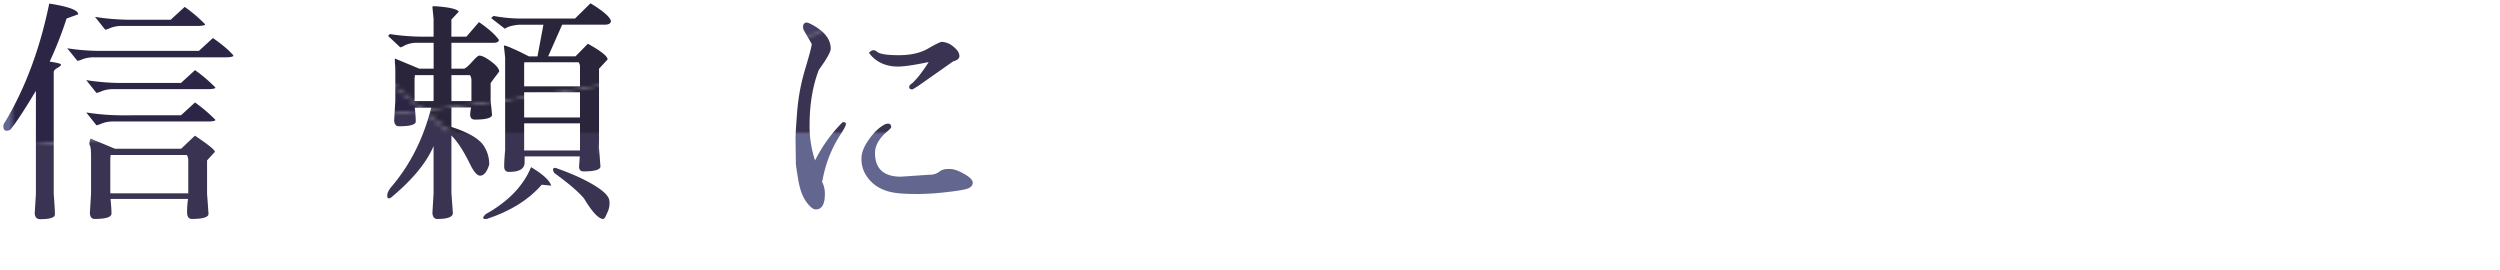
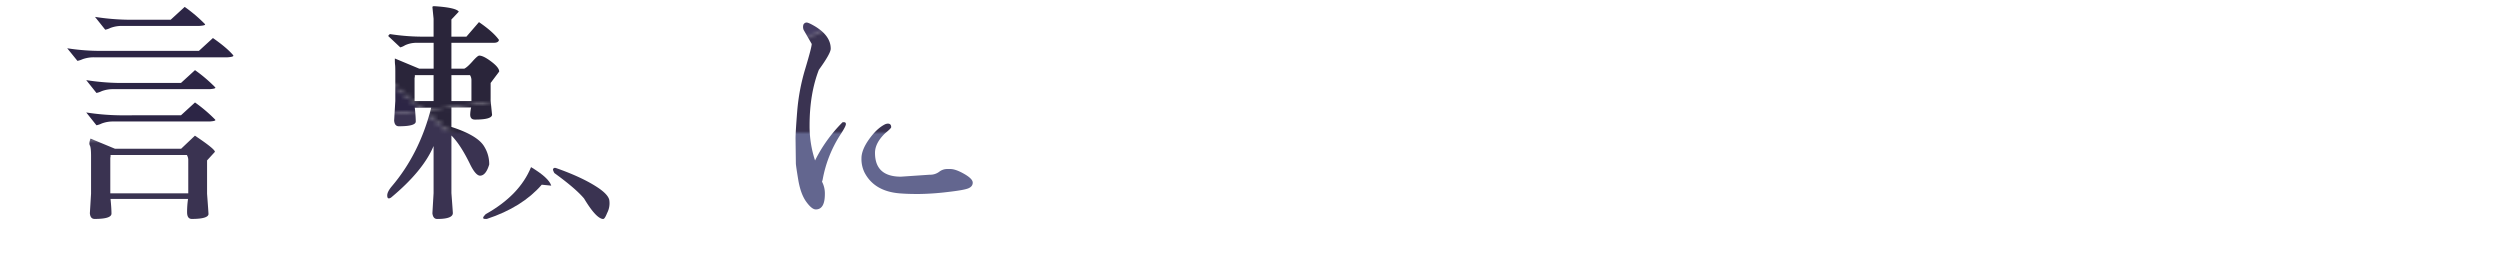
<svg xmlns="http://www.w3.org/2000/svg" viewBox="0 0 1500 162">
  <defs>
    <style>.cls-1{fill:none;}.cls-2{fill:#63668f;}.cls-3{fill:#2c2545;}.cls-4{fill:#463e63;}.cls-5{fill:#55527a;}.cls-6{fill:#524c66;}.cls-7{fill:#2a253a;}.cls-8{fill:#3a3351;}.cls-9{fill:url(#新規パターンスウォッチ_3);}</style>
    <pattern id="新規パターンスウォッチ_3" data-name="新規パターンスウォッチ 3" width="200" height="200" patternTransform="translate(-1508.7 147.64) scale(3.79 1.84)" patternUnits="userSpaceOnUse" viewBox="0 0 200 200">
      <rect class="cls-1" width="200" height="200" />
      <path class="cls-2" d="M41.9,88.42,58.2,60.2C47.05,52.86,37.3,44,37.16,33.83c-.17-12.07,13.6-18.62,22.9-23A208.76,208.76,0,0,1,89.23,0H30A30,30,0,0,1,0,30v81.16l30-37.7Z" />
      <path class="cls-3" d="M37.16,33.83c.14,10.12,9.89,19,21,26.37L69.28,41H104.8l.89-4.53-16.35-11,16.35-11L102.83,0H89.23A208.76,208.76,0,0,0,60.06,10.86C50.76,15.21,37,21.76,37.16,33.83Z" />
      <polygon class="cls-2" points="183.49 0 161.51 0 158.65 14.53 175 25.5 158.65 36.47 162.46 55.79 146.43 52.63 160.56 77.09 168.12 64 200 64 200 28.6 183.49 0" />
      <path class="cls-2" d="M159.11,129.41,139.72,163H95.23l-2,5,12.6,32H170a30,30,0,0,1,30-30V145H168.12Z" />
      <path class="cls-4" d="M30,0H0V30A30,30,0,0,0,30,0Z" />
      <path class="cls-5" d="M170,200h30V170A30,30,0,0,0,170,200Z" />
      <polygon class="cls-6" points="105.69 14.53 89.34 25.5 105.69 36.47 104.8 41 139.72 41 146.43 52.63 162.46 55.79 158.65 36.47 175 25.5 158.65 14.53 161.51 0 102.83 0 105.69 14.53" />
      <polygon class="cls-7" points="160.56 77.09 174.94 102 159.11 129.41 168.12 145 200 145 200 64 168.12 64 160.56 77.09" />
      <polygon class="cls-7" points="200 0 183.49 0 200 28.6 200 0" />
      <path class="cls-4" d="M111.88,120.73,102.73,144c2.63-1.08,5.23-2.21,7.8-3.41,8.51-4,21.84-10.09,23-21,2.15-19.82-35.3-36.16-48.26-43.88C79,71.93,68,66.68,58.2,60.2L41.9,88.42l19.73,24.79Z" />
      <path class="cls-8" d="M132.17,68.33,121.2,52l-19.32,3.81L104.8,41H69.28L58.2,60.2C68,66.68,79,71.93,85.29,75.71c13,7.72,50.41,24.06,48.26,43.88-1.18,10.87-14.51,17-23,21-2.57,1.2-5.17,2.33-7.8,3.41l-7.5,19h44.49l19.39-33.59L144.73,104.5l15.83-27.41L146.43,52.63,143.14,52Z" />
      <polygon class="cls-7" points="104.8 41 101.88 55.79 121.2 51.98 132.17 68.33 143.14 51.98 146.43 52.63 139.72 41 104.8 41" />
      <polygon class="cls-7" points="159.11 129.41 174.94 102 160.56 77.09 144.74 104.5 159.11 129.41" />
      <path class="cls-8" d="M95.23,163H69.28l-4.19-7.26C43.55,160.85,21.3,164,0,167.5V200H105.86l-12.6-32Z" />
      <path class="cls-3" d="M65.09,155.74,34.06,102,41.9,88.42,30,73.46,0,111.16V167.5C21.3,164,43.55,160.85,65.09,155.74Z" />
      <path class="cls-7" d="M65.09,155.74,69.28,163h26l7.5-19A250.49,250.49,0,0,1,65.09,155.74Z" />
      <path class="cls-7" d="M111.88,120.73l-50.25-7.52L41.9,88.42,34.06,102l31,53.74A250.49,250.49,0,0,0,102.73,144Z" />
    </pattern>
  </defs>
  <g id="レイヤー_2" data-name="レイヤー 2">
    <g id="レイヤー_1-2" data-name="レイヤー 1">
      <path class="cls-1" d="M314.49,38.94V51.78H348v-12a4,4,0,0,0-.85-2.43H314.64A5.5,5.5,0,0,0,314.49,38.94Z" />
      <path class="cls-1" d="M248.74,46.78V60.62h11.41V45.07H248.89A4.48,4.48,0,0,1,248.74,46.78Z" />
      <path class="cls-1" d="M113,96.28a5.79,5.79,0,0,0-.85-3.28H66.32a4.69,4.69,0,0,1-.14,1.71V116H113Z" />
      <rect class="cls-1" x="314.49" y="74.03" width="33.52" height="16.26" />
      <path class="cls-1" d="M282.83,48.35a5.74,5.74,0,0,0-.86-3.28H270.85V60.62h12Z" />
      <rect class="cls-1" x="314.49" y="55.34" width="33.52" height="15.12" />
-       <path class="cls-9" d="M538.85,39.94q5.26,0,18.39-2.71-6.71,10.41-10.84,13.41a1.85,1.85,0,0,0-.85,1.85c0,.76.66,1.14,2,1.14l3.28-2,21.1-14.83c2.48-.66,3.71-1.71,3.71-3.14q0-2.85-3.63-5.7a11.45,11.45,0,0,0-6.92-2.85q-1.29,0-8.2,4t-17.55,4q-10.62,0-13.05-2a3.33,3.33,0,0,0-2.14-1,3,3,0,0,0-1.92.78c-.62.53-.88.84-.79.93l1.29,1.57Q528.85,39.94,538.85,39.94Z" />
      <path class="cls-9" d="M293.53,98.7a19.85,19.85,0,0,0-2.86-10.55q-3.84-6.86-19.82-12V64.47h11.84a20.44,20.44,0,0,0-.57,4.28c0,2,.95,3,2.85,3,6.65,0,10.08-.94,10.27-2.85l-.86-8.41V49.78l5.14-6.85q0-2.41-4.78-6t-7.2-3.56c-.67,0-2,1.16-4.07,3.49s-3.68,3.78-4.92,4.35h-7.7V25.68h25.39c1.9,0,2.94-.57,3.14-1.72q-3.44-4.84-12-10.69L279.84,22h-9V11.7L275.27,7q-1.57-2.42-14.4-3.28h-.72a.85.85,0,0,0-.71.43l.71,7.13V22h-6.27a129.55,129.55,0,0,1-20-1.57l-1,1.14,7.28,6.85A9.77,9.77,0,0,0,243,27.17a16.35,16.35,0,0,1,6.91-1.49h10.27V41.22H251.6l-14.69-6.13c0,1.43,0,2.69.14,3.78s.14,3.3.14,6.63v15l-.71,11.84q.28,3.42,2.85,3.42,10.13,0,10.13-2.85c0-1.91-.2-4.66-.57-8.28h9.84q-7,27.67-23.82,47.36-2.57,3.14-2.57,5.27,0,2.72,2.28,1.29,19.26-16,25.53-30.95v28.24l-.71,12.12q.42,3.42,2.85,3.42,9.42,0,9.42-3.56,0-.57-.86-12V81.3q5.41,5.43,11,16.83,3.42,7.14,6.14,7.27Q291.52,105.4,293.53,98.7ZM270.85,45.07H282a5.74,5.74,0,0,1,.86,3.28V60.62h-12Zm-10.7,15.55H248.74V46.78a4.48,4.48,0,0,0,.15-1.71h11.26Z" />
      <path class="cls-9" d="M478.94,107.83q1.43,8.55,4.78,13.19t5.78,4.64q5.42,0,5.42-9.27A15.15,15.15,0,0,0,493.2,109a7.55,7.55,0,0,0,.43-1.43A73.56,73.56,0,0,1,504,81.16q3.29-5,3.5-6.42c.14-.95-.26-1.43-1.21-1.43-.48,0-.77,0-.86.15a87,87,0,0,0-16.4,22.82,65.8,65.8,0,0,1-3.28-21q0-19,5.56-33.37c4.75-6.57,7.13-10.79,7.13-12.7q0-7.69-9.41-13.4c-2.57-1.52-4.26-2.29-5.06-2.29a2.15,2.15,0,0,0-1.93,1.29,4.77,4.77,0,0,0,.14,3.13l4.85,8.42q0,2-3.85,14.83a122.12,122.12,0,0,0-4.85,25.46q-1,12.63-1,16.48L477.52,98Q477.52,99.27,478.94,107.83Z" />
      <path class="cls-9" d="M578.5,104.34q-5.14-2.93-8.28-2.93h-1.85a7.83,7.83,0,0,0-4.92,1.71,9,9,0,0,1-5.64,1.71L540.56,106Q525,106,525,91.71q0-5.83,6-11.69c2.47-2,3.71-3.23,3.71-3.71,0-1.43-.67-2.14-2-2.14a4.65,4.65,0,0,0-2,.57q-4.85,2.57-9.34,8.91T516.88,95a18.3,18.3,0,0,0,1.86,8.56q6.12,11.7,22.39,12.55,3.71.29,10.19.29a158,158,0,0,0,16.76-1.14Q578.35,114.11,581,113t2.64-3.42Q583.63,107.26,578.5,104.34Z" />
      <path class="cls-9" d="M66.25,16.76A19.47,19.47,0,0,1,73,15.55h46.64c2.75-.19,3.85-.57,3.28-1.14A88,88,0,0,0,110.82,4.14l-8.41,7.7H77a139.92,139.92,0,0,1-20-1.71l6.14,7.7A12.16,12.16,0,0,0,66.25,16.76Z" />
      <path class="cls-9" d="M112.82,119.38a54.09,54.09,0,0,0-.57,7.92q0,4.06,2.85,4.06c6.47,0,9.79-1,10-2.85q0-.85-.86-12.27v-20l4.71-5.14q0-1.71-12-9.7l-8.28,7.85H69L54.34,83.16c-.76,1.9-.9,3.27-.42,4.13s.71,2.95.71,6.28v22.67l-.71,11.7q.28,3.42,2.85,3.42,10.13,0,10.12-3.21t-.57-8.77ZM66.18,116V94.71A4.69,4.69,0,0,0,66.32,93h45.79a5.79,5.79,0,0,1,.85,3.28V116Z" />
      <path class="cls-9" d="M60.33,30.53a129.52,129.52,0,0,1-20-1.57l6.13,7.56a13.61,13.61,0,0,0,3.07-1,20.28,20.28,0,0,1,6.77-1.14h80.3q4.14-.29,3.28-1.29-3.71-4.41-12.12-10.27l-8.42,7.71Z" />
-       <path class="cls-9" d="M21.54,116.39l-.71,11.69c.19,2.28,1.28,3.43,3.28,3.43,5.89,0,8.84-1,8.84-2.86q0-3.29-.71-12.26v-73c0-1,.73-1.83,2.21-2.64s2.18-1.47,2.14-2-2.31-1.12-6.78-1.79A225.85,225.85,0,0,0,39.94,11.13l7-2.57q0-3.71-17.4-6.42Q21.25,42.66,3.14,73A4.83,4.83,0,0,0,2,75.6c0,1.9.66,2.85,2,2.85a5.55,5.55,0,0,0,2.14-.57q4.7-5.56,15.4-23.39Z" />
      <path class="cls-9" d="M117,61.48l-8.42,7.7H71.74a139.76,139.76,0,0,1-20-1.71l6.13,7.7A12.78,12.78,0,0,0,61,74.1a19.13,19.13,0,0,1,6.77-1.21H125.8q4.14-.28,3.28-1.15A88.44,88.44,0,0,0,117,61.48Z" />
      <path class="cls-9" d="M129.08,52.35A88.55,88.55,0,0,0,117,42.08l-8.42,7.7H71.74a139.76,139.76,0,0,1-20-1.71l6.13,7.7A12.78,12.78,0,0,0,61,54.7a19.13,19.13,0,0,1,6.77-1.21H125.8Q129.94,53.21,129.08,52.35Z" />
      <path class="cls-9" d="M318.63,100.27q-6.84,16.83-27.24,28.24c-1.91,1.9-2,2.85-.29,2.85h1q21.25-7,32.95-20.54l5.7.57Q329.33,106.7,318.63,100.27Z" />
-       <path class="cls-9" d="M311.36,14.84h14.69l-3.57,19h-5.13q-5.43-2.85-9.77-4.71a34.17,34.17,0,0,0-4.78-1.85c-.29,0-.43.19-.43.57l.71,6.7V90.14q-.57,6.28-.57,9.63c0,2.24.91,3.35,2.71,3.35h.43q9.12,0,9.13-5.7V93.85h33.09l-.43,6.13c0,1.91.9,2.86,2.71,2.86q9.71,0,10.13-2.86l-.86-11.26V41.22l5.14-5.56q0-2.85-11.84-9.41l-7.42,7.56H328.9l8.41-19H362.7q3.85,0,3.85-2.28-1-3.72-12.26-10.56L345,11.13H312.36A93.13,93.13,0,0,1,296.1,9.56l-1.43,1.28,8.27,6.42C304.56,16,307.36,15.22,311.36,14.84ZM348,90.29H314.49V74H348Zm0-19.83H314.49V55.34H348Zm-.85-33.09A4,4,0,0,1,348,39.8v12H314.49V38.94a5.5,5.5,0,0,1,.15-1.57Z" />
      <path class="cls-9" d="M350.44,119.1q6.84,11.4,11,12.26H362c.57,0,1.33-1.19,2.28-3.56a12.54,12.54,0,0,0,1.28-7.85q-.71-3.14-6.27-7-9.42-6.42-25.67-12.12c-1.05-.28-1.67,0-1.86,1a9.38,9.38,0,0,0,.86,2Q345.3,113,350.44,119.1Z" />
      <rect class="cls-1" width="1500" height="162" />
    </g>
  </g>
</svg>